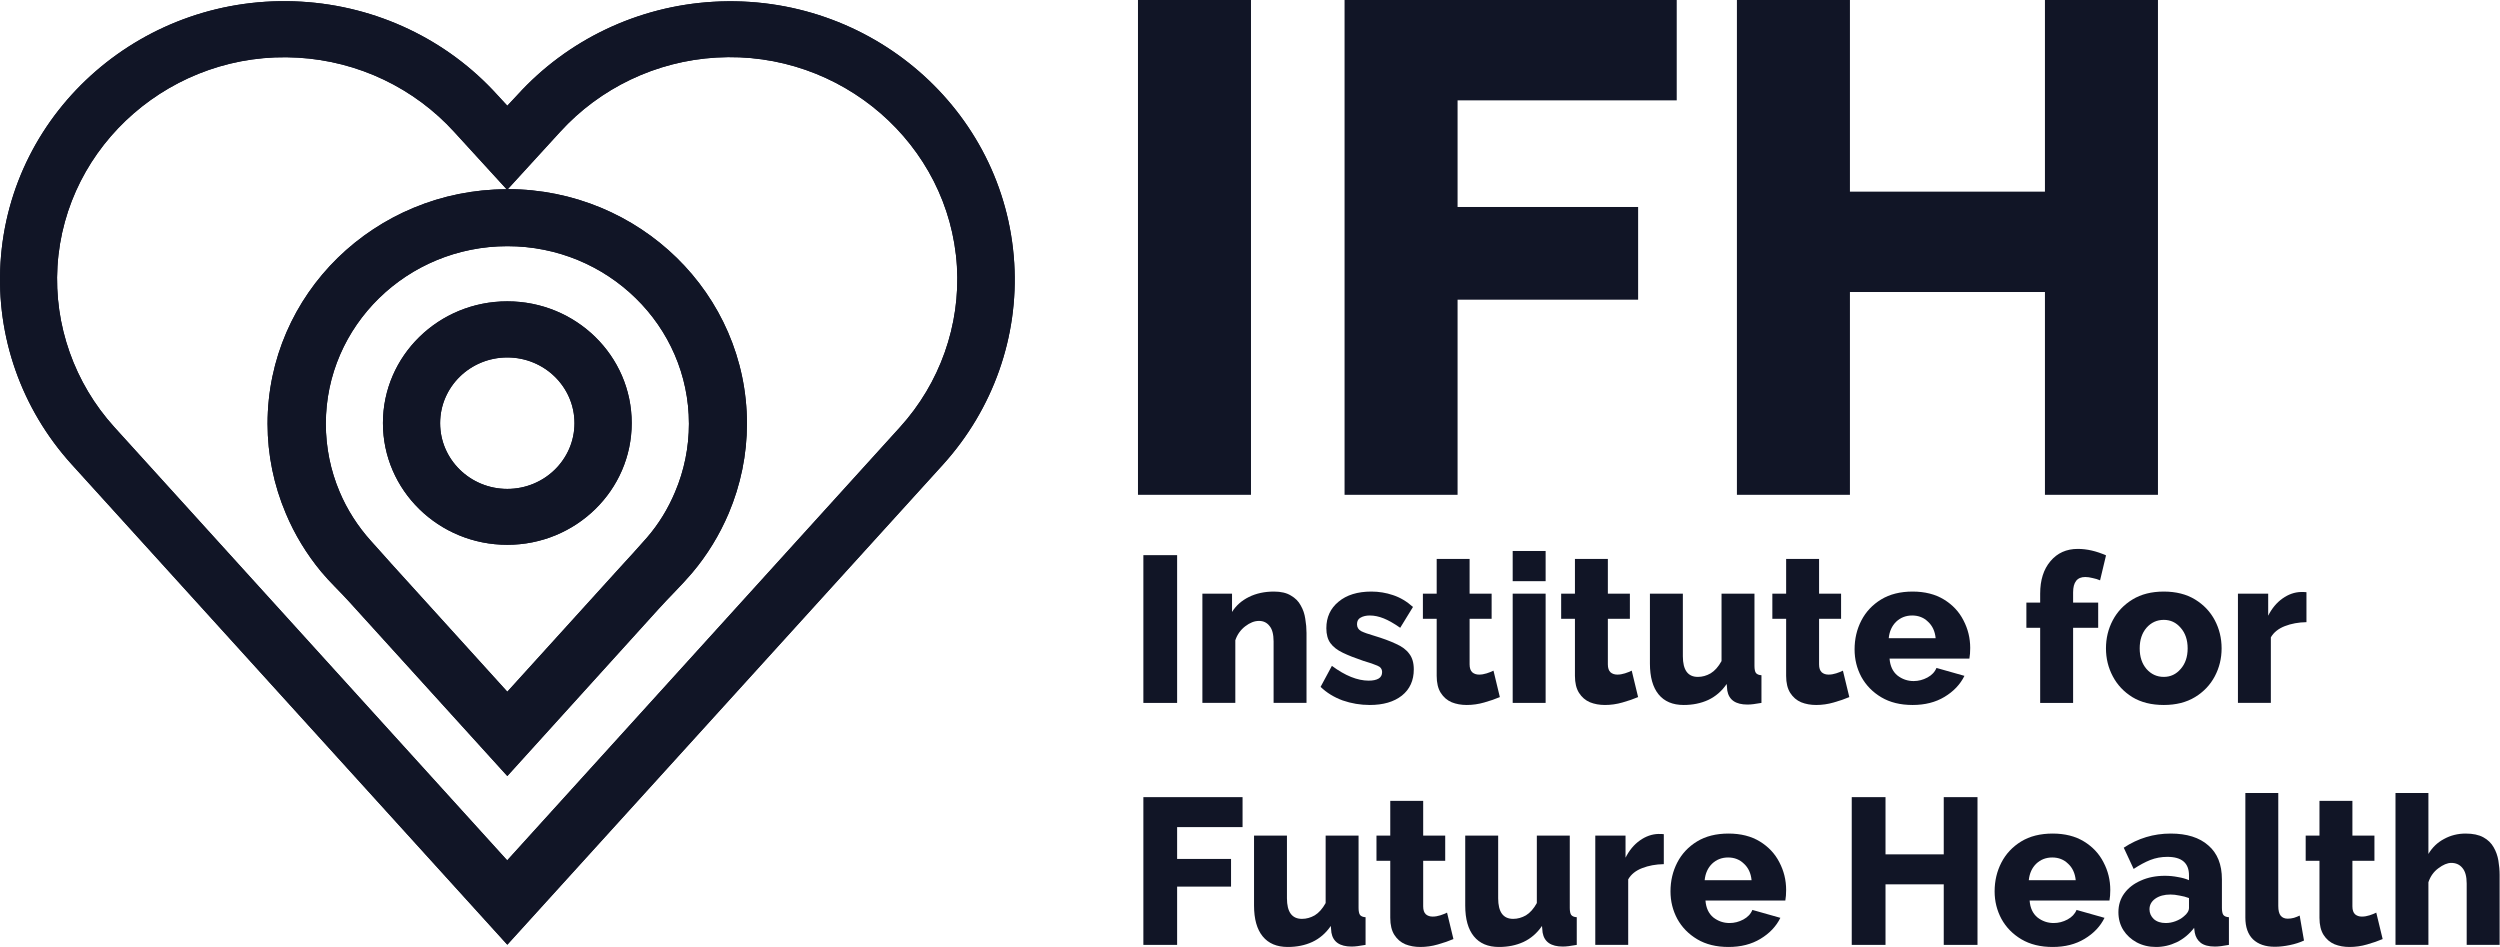
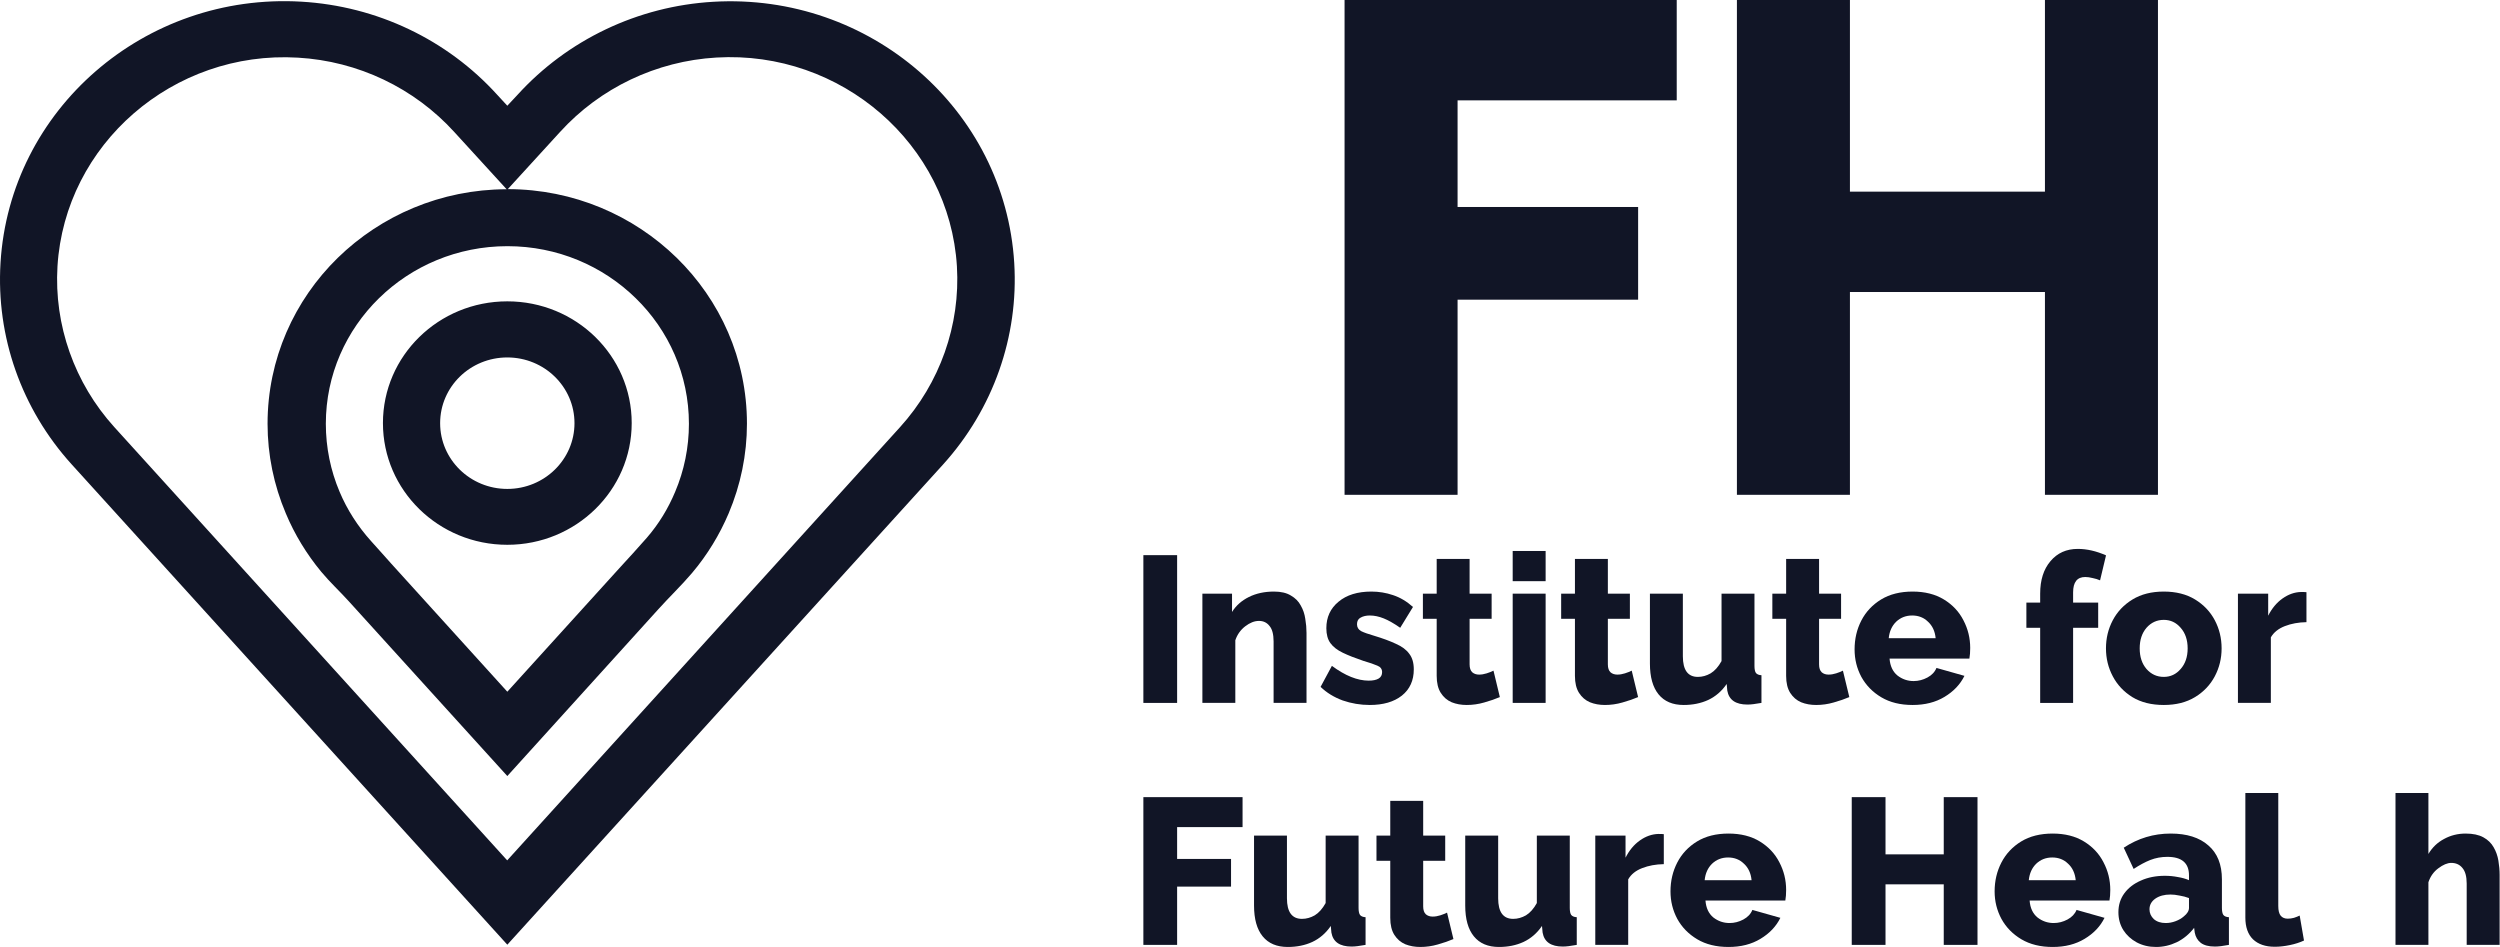
<svg xmlns="http://www.w3.org/2000/svg" width="132" height="50" viewBox="0 0 132 50" fill="none">
  <g clip-path="url(#clip0_12213_5163)">
-     <path fill-rule="evenodd" clip-rule="evenodd" d="M26.749 9.992L23.991 6.975C21.873 4.645 18.909 3.228 15.732 3.044C9.145 2.651 3.43 7.613 3.035 14.059C2.847 17.162 3.931 20.228 6.037 22.552L26.78 45.428L47.523 22.552C49.629 20.228 50.713 17.162 50.525 14.059C50.13 7.613 44.415 2.651 37.829 3.038C34.651 3.222 31.681 4.645 29.569 6.969L26.811 9.986C30.296 9.992 33.442 11.378 35.729 13.611C38.017 15.849 39.439 18.946 39.439 22.369C39.439 24 39.107 25.607 38.474 27.103C37.992 28.238 37.346 29.299 36.544 30.249C36.005 30.887 35.334 31.531 34.764 32.163L26.786 40.975L18.414 31.745C17.931 31.212 17.418 30.74 16.96 30.188C16.189 29.256 15.556 28.219 15.092 27.109C14.46 25.619 14.127 24.012 14.127 22.375C14.127 18.953 15.544 15.855 17.831 13.617C20.119 11.385 23.271 9.999 26.749 9.992ZM26.786 18.873C28.742 18.873 30.333 20.424 30.333 22.344C30.333 24.257 28.748 25.815 26.786 25.815C24.831 25.815 23.239 24.264 23.239 22.344C23.239 20.424 24.825 18.873 26.786 18.873ZM26.786 28.765C23.158 28.765 20.219 25.889 20.219 22.338C20.219 18.787 23.158 15.911 26.786 15.911C30.415 15.911 33.354 18.787 33.354 22.338C33.354 25.889 30.409 28.765 26.786 28.765ZM26.786 36.523L32.709 29.992C33.191 29.464 33.686 28.93 34.15 28.397C34.789 27.661 35.284 26.839 35.648 25.968C36.124 24.846 36.375 23.626 36.375 22.375C36.375 19.787 35.303 17.438 33.567 15.745C31.831 14.046 29.437 12.998 26.793 12.998C24.148 12.998 21.748 14.046 20.012 15.745C18.276 17.444 17.204 19.787 17.204 22.375C17.204 23.626 17.455 24.846 17.931 25.968C18.326 26.907 18.89 27.79 19.592 28.569C20.012 29.029 20.175 29.225 20.657 29.759L26.786 36.523ZM26.786 5.583L27.319 5.013C29.964 2.1 33.68 0.327 37.66 0.094C45.938 -0.39 53.057 5.785 53.552 13.887C53.79 17.775 52.437 21.602 49.798 24.521L26.786 49.88L3.781 24.515C1.136 21.596 -0.211 17.775 0.027 13.881C0.516 5.779 7.635 -0.397 15.913 0.088C19.893 0.321 23.609 2.087 26.254 5.006L26.786 5.583Z" fill="#111526" />
-     <path d="M60.085 26.126V0H66.052V26.126H60.085Z" fill="#111526" />
    <path d="M70.993 26.126V0H88.531V5.299H76.96V10.929H86.493V15.823H76.96V26.126H70.993Z" fill="#111526" />
    <path d="M113.94 0V26.126H107.973V15.418H97.676V26.126H91.709V0H97.676V10.119H107.973V0H113.94Z" fill="#111526" />
    <path d="M60.37 37.114V29.312H62.152V37.114H60.37Z" fill="#111526" />
    <path d="M68.984 37.113H67.246V33.872C67.246 33.491 67.173 33.216 67.028 33.048C66.891 32.872 66.706 32.784 66.474 32.784C66.235 32.784 65.993 32.88 65.746 33.07C65.5 33.26 65.326 33.506 65.225 33.806V37.113H63.486V31.345H65.051V32.312C65.261 31.975 65.558 31.711 65.942 31.521C66.326 31.33 66.768 31.235 67.267 31.235C67.637 31.235 67.934 31.305 68.158 31.444C68.39 31.576 68.564 31.751 68.68 31.971C68.803 32.184 68.883 32.418 68.919 32.674C68.963 32.931 68.984 33.18 68.984 33.422V37.113Z" fill="#111526" />
    <path d="M72.323 37.223C71.831 37.223 71.353 37.143 70.889 36.982C70.433 36.813 70.045 36.575 69.727 36.267L70.324 35.157C71.027 35.678 71.675 35.938 72.269 35.938C72.494 35.938 72.668 35.901 72.791 35.828C72.914 35.755 72.975 35.641 72.975 35.487C72.975 35.326 72.892 35.213 72.725 35.147C72.559 35.073 72.312 34.989 71.987 34.894C71.552 34.747 71.19 34.605 70.9 34.465C70.61 34.326 70.393 34.158 70.248 33.96C70.103 33.762 70.031 33.498 70.031 33.169C70.031 32.59 70.245 32.125 70.672 31.773C71.099 31.414 71.679 31.235 72.41 31.235C72.802 31.235 73.182 31.297 73.551 31.422C73.928 31.546 74.279 31.755 74.605 32.048L73.931 33.147C73.606 32.92 73.316 32.755 73.062 32.652C72.809 32.55 72.562 32.498 72.323 32.498C72.135 32.498 71.976 32.535 71.845 32.608C71.715 32.674 71.65 32.791 71.65 32.96C71.65 33.121 71.722 33.242 71.867 33.323C72.012 33.396 72.237 33.477 72.541 33.564C73.004 33.703 73.392 33.846 73.703 33.993C74.022 34.132 74.257 34.308 74.409 34.52C74.569 34.725 74.648 35 74.648 35.344C74.648 35.93 74.439 36.392 74.018 36.729C73.598 37.059 73.033 37.223 72.323 37.223Z" fill="#111526" />
    <path d="M79.192 36.806C78.954 36.908 78.678 37.004 78.367 37.091C78.062 37.179 77.755 37.223 77.443 37.223C77.153 37.223 76.889 37.176 76.65 37.08C76.411 36.978 76.219 36.813 76.074 36.586C75.929 36.359 75.857 36.059 75.857 35.685V32.674H75.129V31.345H75.857V29.51H77.595V31.345H78.758V32.674H77.595V35.081C77.595 35.271 77.642 35.41 77.737 35.498C77.831 35.579 77.95 35.619 78.095 35.619C78.225 35.619 78.359 35.597 78.497 35.553C78.635 35.509 78.754 35.462 78.856 35.41L79.192 36.806Z" fill="#111526" />
    <path d="M79.87 30.686V29.092H81.609V30.686H79.87ZM79.87 37.113V31.345H81.609V37.113H79.87Z" fill="#111526" />
    <path d="M86.492 36.806C86.253 36.908 85.978 37.004 85.666 37.091C85.362 37.179 85.054 37.223 84.743 37.223C84.453 37.223 84.189 37.176 83.95 37.08C83.711 36.978 83.519 36.813 83.374 36.586C83.229 36.359 83.157 36.059 83.157 35.685V32.674H82.429V31.345H83.157V29.51H84.895V31.345H86.058V32.674H84.895V35.081C84.895 35.271 84.942 35.41 85.036 35.498C85.13 35.579 85.25 35.619 85.395 35.619C85.525 35.619 85.659 35.597 85.797 35.553C85.934 35.509 86.054 35.462 86.155 35.41L86.492 36.806Z" fill="#111526" />
    <path d="M87.116 35.037V31.345H88.855V34.652C88.855 35.377 89.119 35.74 89.648 35.74C89.88 35.74 90.104 35.678 90.321 35.553C90.539 35.421 90.731 35.205 90.897 34.905V31.345H92.636V35.157C92.636 35.333 92.661 35.458 92.712 35.531C92.77 35.604 92.868 35.645 93.005 35.652V37.113C92.838 37.143 92.697 37.165 92.581 37.179C92.465 37.194 92.361 37.201 92.266 37.201C91.643 37.201 91.288 36.956 91.201 36.465L91.169 36.114C90.908 36.494 90.582 36.776 90.191 36.959C89.807 37.135 89.376 37.223 88.898 37.223C88.319 37.223 87.877 37.036 87.573 36.663C87.268 36.289 87.116 35.747 87.116 35.037Z" fill="#111526" />
    <path d="M97.644 36.806C97.404 36.908 97.129 37.004 96.818 37.091C96.514 37.179 96.206 37.223 95.894 37.223C95.605 37.223 95.34 37.176 95.101 37.08C94.862 36.978 94.67 36.813 94.525 36.586C94.38 36.359 94.308 36.059 94.308 35.685V32.674H93.58V31.345H94.308V29.51H96.047V31.345H97.209V32.674H96.047V35.081C96.047 35.271 96.094 35.41 96.188 35.498C96.282 35.579 96.401 35.619 96.546 35.619C96.677 35.619 96.811 35.597 96.948 35.553C97.086 35.509 97.206 35.462 97.306 35.41L97.644 36.806Z" fill="#111526" />
    <path d="M100.986 37.223C100.34 37.223 99.79 37.088 99.334 36.817C98.878 36.546 98.527 36.187 98.28 35.74C98.041 35.293 97.922 34.81 97.922 34.29C97.922 33.733 98.041 33.224 98.28 32.762C98.519 32.301 98.867 31.931 99.323 31.652C99.78 31.374 100.334 31.235 100.986 31.235C101.63 31.235 102.181 31.374 102.637 31.652C103.094 31.931 103.438 32.297 103.669 32.751C103.908 33.205 104.027 33.693 104.027 34.213C104.027 34.425 104.013 34.612 103.984 34.773H99.768C99.798 35.161 99.935 35.458 100.181 35.663C100.435 35.861 100.721 35.96 101.04 35.96C101.293 35.96 101.536 35.897 101.768 35.773C102 35.648 102.159 35.48 102.246 35.267L103.723 35.685C103.499 36.139 103.147 36.509 102.67 36.795C102.199 37.08 101.637 37.223 100.986 37.223ZM99.725 33.696H102.202C102.167 33.33 102.032 33.041 101.8 32.828C101.576 32.608 101.297 32.498 100.964 32.498C100.631 32.498 100.348 32.608 100.116 32.828C99.892 33.048 99.761 33.337 99.725 33.696Z" fill="#111526" />
    <path d="M107.721 37.114V33.147H106.993V31.817H107.721V31.345C107.721 30.627 107.902 30.056 108.264 29.631C108.627 29.198 109.108 28.982 109.709 28.982C110.187 28.982 110.684 29.096 111.198 29.323L110.883 30.642C110.767 30.59 110.637 30.55 110.491 30.521C110.346 30.484 110.216 30.466 110.1 30.466C109.673 30.466 109.46 30.737 109.46 31.279V31.817H110.784V33.147H109.46V37.114H107.721Z" fill="#111526" />
    <path d="M114.248 37.223C113.596 37.223 113.042 37.084 112.585 36.806C112.137 36.527 111.793 36.161 111.554 35.707C111.314 35.253 111.195 34.762 111.195 34.235C111.195 33.7 111.314 33.205 111.554 32.751C111.793 32.297 112.14 31.931 112.597 31.652C113.053 31.374 113.603 31.235 114.248 31.235C114.893 31.235 115.443 31.374 115.899 31.652C116.355 31.931 116.703 32.297 116.942 32.751C117.182 33.205 117.301 33.7 117.301 34.235C117.301 34.762 117.182 35.253 116.942 35.707C116.703 36.161 116.355 36.527 115.899 36.806C115.443 37.084 114.893 37.223 114.248 37.223ZM112.976 34.235C112.976 34.681 113.096 35.044 113.335 35.322C113.581 35.601 113.886 35.74 114.248 35.74C114.603 35.74 114.9 35.601 115.139 35.322C115.385 35.044 115.508 34.681 115.508 34.235C115.508 33.788 115.385 33.425 115.139 33.147C114.9 32.868 114.603 32.729 114.248 32.729C113.886 32.729 113.581 32.868 113.335 33.147C113.096 33.425 112.976 33.788 112.976 34.235Z" fill="#111526" />
    <path d="M121.781 32.85C121.361 32.857 120.98 32.927 120.64 33.059C120.3 33.191 120.053 33.389 119.901 33.652V37.113H118.163V31.345H119.76V32.509C119.956 32.121 120.21 31.817 120.52 31.598C120.832 31.378 121.158 31.264 121.499 31.257C121.644 31.257 121.738 31.261 121.781 31.268V32.85Z" fill="#111526" />
    <path d="M60.37 49.89V42.089H65.607V43.671H62.152V45.352H64.999V46.813H62.152V49.89H60.37Z" fill="#111526" />
    <path d="M66.213 47.813V44.121H67.951V47.429C67.951 48.154 68.216 48.516 68.745 48.516C68.976 48.516 69.201 48.454 69.418 48.33C69.635 48.198 69.827 47.982 69.994 47.681V44.121H71.732V47.934C71.732 48.11 71.758 48.234 71.808 48.308C71.866 48.381 71.964 48.421 72.102 48.429V49.89C71.935 49.919 71.794 49.941 71.678 49.956C71.562 49.971 71.457 49.978 71.363 49.978C70.74 49.978 70.385 49.732 70.298 49.242L70.266 48.89C70.005 49.271 69.679 49.553 69.288 49.736C68.904 49.912 68.473 50 67.995 50C67.415 50 66.973 49.813 66.669 49.439C66.365 49.066 66.213 48.524 66.213 47.813Z" fill="#111526" />
    <path d="M76.741 49.582C76.502 49.685 76.227 49.78 75.915 49.868C75.611 49.956 75.303 50 74.992 50C74.702 50 74.438 49.952 74.199 49.857C73.96 49.755 73.768 49.59 73.623 49.363C73.478 49.136 73.406 48.835 73.406 48.462V45.451H72.678V44.121H73.406V42.286H75.144V44.121H76.307V45.451H75.144V47.857C75.144 48.048 75.191 48.187 75.285 48.275C75.38 48.355 75.499 48.396 75.644 48.396C75.774 48.396 75.908 48.374 76.046 48.33C76.183 48.286 76.303 48.238 76.404 48.187L76.741 49.582Z" fill="#111526" />
    <path d="M77.364 47.813V44.121H79.103V47.429C79.103 48.154 79.367 48.516 79.896 48.516C80.128 48.516 80.352 48.454 80.57 48.33C80.787 48.198 80.979 47.982 81.145 47.681V44.121H82.884V47.934C82.884 48.11 82.909 48.234 82.96 48.308C83.018 48.381 83.116 48.421 83.253 48.429V49.89C83.087 49.919 82.945 49.941 82.829 49.956C82.714 49.971 82.609 49.978 82.514 49.978C81.891 49.978 81.537 49.732 81.45 49.242L81.417 48.89C81.156 49.271 80.83 49.553 80.439 49.736C80.055 49.912 79.624 50 79.146 50C78.567 50 78.125 49.813 77.821 49.439C77.516 49.066 77.364 48.524 77.364 47.813Z" fill="#111526" />
    <path d="M87.849 45.627C87.428 45.634 87.048 45.704 86.708 45.836C86.367 45.967 86.121 46.165 85.969 46.429V49.89H84.231V44.121H85.828V45.286C86.023 44.898 86.277 44.594 86.588 44.374C86.9 44.154 87.226 44.041 87.566 44.033C87.711 44.033 87.805 44.037 87.849 44.044V45.627Z" fill="#111526" />
    <path d="M91.266 50C90.621 50 90.071 49.865 89.615 49.594C89.158 49.322 88.807 48.964 88.561 48.517C88.322 48.07 88.202 47.586 88.202 47.066C88.202 46.51 88.322 46.001 88.561 45.539C88.8 45.078 89.147 44.708 89.604 44.429C90.06 44.151 90.614 44.012 91.266 44.012C91.911 44.012 92.461 44.151 92.918 44.429C93.374 44.708 93.718 45.074 93.95 45.528C94.189 45.982 94.308 46.469 94.308 46.989C94.308 47.202 94.294 47.389 94.265 47.55H90.049C90.078 47.938 90.216 48.235 90.462 48.44C90.716 48.638 91.002 48.736 91.32 48.736C91.574 48.736 91.817 48.674 92.049 48.55C92.28 48.425 92.44 48.257 92.526 48.044L94.004 48.462C93.78 48.916 93.428 49.286 92.95 49.572C92.479 49.857 91.918 50 91.266 50ZM90.006 46.473H92.483C92.447 46.107 92.313 45.817 92.081 45.605C91.856 45.385 91.578 45.275 91.244 45.275C90.911 45.275 90.629 45.385 90.397 45.605C90.172 45.825 90.042 46.114 90.006 46.473Z" fill="#111526" />
    <path d="M104.412 42.089V49.89H102.63V46.693H99.555V49.89H97.772V42.089H99.555V45.11H102.63V42.089H104.412Z" fill="#111526" />
    <path d="M108.381 50C107.736 50 107.186 49.865 106.729 49.594C106.273 49.322 105.921 48.964 105.676 48.517C105.436 48.07 105.316 47.586 105.316 47.066C105.316 46.51 105.436 46.001 105.676 45.539C105.915 45.078 106.263 44.708 106.719 44.429C107.175 44.151 107.729 44.012 108.381 44.012C109.025 44.012 109.576 44.151 110.033 44.429C110.489 44.708 110.833 45.074 111.064 45.528C111.304 45.982 111.423 46.469 111.423 46.989C111.423 47.202 111.408 47.389 111.38 47.55H107.164C107.193 47.938 107.33 48.235 107.577 48.44C107.831 48.638 108.116 48.736 108.435 48.736C108.689 48.736 108.931 48.674 109.163 48.55C109.395 48.425 109.554 48.257 109.642 48.044L111.119 48.462C110.895 48.916 110.543 49.286 110.065 49.572C109.594 49.857 109.033 50 108.381 50ZM107.12 46.473H109.598C109.561 46.107 109.428 45.817 109.196 45.605C108.972 45.385 108.693 45.275 108.359 45.275C108.026 45.275 107.744 45.385 107.512 45.605C107.287 45.825 107.157 46.114 107.12 46.473Z" fill="#111526" />
    <path d="M111.852 48.165C111.852 47.784 111.957 47.451 112.167 47.165C112.377 46.88 112.666 46.656 113.036 46.495C113.405 46.327 113.829 46.242 114.308 46.242C114.539 46.242 114.768 46.264 114.992 46.308C115.216 46.345 115.412 46.4 115.579 46.473V46.22C115.579 45.568 115.198 45.242 114.438 45.242C114.119 45.242 113.819 45.297 113.536 45.407C113.261 45.517 112.967 45.675 112.656 45.88L112.134 44.759C112.888 44.261 113.713 44.012 114.611 44.012C115.466 44.012 116.129 44.221 116.6 44.638C117.078 45.048 117.317 45.645 117.317 46.429V47.934C117.317 48.11 117.342 48.235 117.393 48.308C117.451 48.381 117.549 48.422 117.687 48.429V49.89C117.534 49.919 117.397 49.941 117.273 49.956C117.151 49.971 117.041 49.978 116.948 49.978C116.622 49.978 116.371 49.912 116.198 49.78C116.031 49.648 115.927 49.469 115.883 49.242L115.85 48.989C115.597 49.319 115.292 49.572 114.937 49.747C114.583 49.916 114.216 50 113.84 50C113.464 50 113.123 49.919 112.819 49.758C112.522 49.597 112.287 49.381 112.112 49.11C111.939 48.832 111.852 48.517 111.852 48.165ZM115.307 48.385C115.489 48.239 115.579 48.088 115.579 47.934V47.418C115.426 47.359 115.259 47.315 115.079 47.286C114.905 47.249 114.746 47.231 114.601 47.231C114.275 47.231 114.007 47.304 113.797 47.451C113.594 47.597 113.493 47.784 113.493 48.011C113.493 48.209 113.568 48.381 113.721 48.528C113.88 48.667 114.09 48.736 114.351 48.736C114.525 48.736 114.699 48.704 114.872 48.638C115.047 48.572 115.191 48.487 115.307 48.385Z" fill="#111526" />
    <path d="M118.555 41.869H120.293V47.836C120.293 48.077 120.337 48.249 120.423 48.352C120.51 48.455 120.634 48.506 120.793 48.506C120.901 48.506 121.01 48.491 121.119 48.462C121.235 48.425 121.336 48.385 121.423 48.341L121.651 49.66C121.433 49.762 121.184 49.843 120.901 49.901C120.619 49.96 120.355 49.989 120.109 49.989C119.616 49.989 119.231 49.857 118.956 49.594C118.689 49.33 118.555 48.949 118.555 48.451V41.869Z" fill="#111526" />
-     <path d="M125.804 49.582C125.565 49.685 125.29 49.78 124.978 49.868C124.674 49.956 124.366 50 124.054 50C123.765 50 123.5 49.952 123.262 49.857C123.023 49.755 122.83 49.59 122.685 49.363C122.541 49.136 122.468 48.835 122.468 48.462V45.451H121.74V44.121H122.468V42.286H124.207V44.121H125.37V45.451H124.207V47.857C124.207 48.048 124.254 48.187 124.348 48.275C124.443 48.355 124.561 48.396 124.706 48.396C124.837 48.396 124.971 48.374 125.109 48.33C125.246 48.286 125.366 48.238 125.467 48.187L125.804 49.582Z" fill="#111526" />
    <path d="M131.98 49.89H130.241V46.649C130.241 46.275 130.165 46.001 130.013 45.825C129.868 45.649 129.673 45.561 129.426 45.561C129.224 45.561 128.996 45.656 128.742 45.847C128.496 46.03 128.322 46.275 128.22 46.583V49.89H126.482V41.869H128.22V45.089C128.424 44.744 128.699 44.481 129.047 44.297C129.394 44.107 129.774 44.012 130.187 44.012C130.571 44.012 130.882 44.078 131.122 44.21C131.361 44.341 131.542 44.517 131.665 44.737C131.788 44.949 131.872 45.184 131.915 45.44C131.958 45.697 131.98 45.949 131.98 46.198V49.89Z" fill="#111526" />
    <path fill-rule="evenodd" clip-rule="evenodd" d="M26.749 9.992L23.991 6.975C21.873 4.645 18.909 3.228 15.732 3.044C9.145 2.651 3.43 7.613 3.035 14.059C2.847 17.162 3.931 20.228 6.037 22.552L26.78 45.428L47.523 22.552C49.629 20.228 50.713 17.162 50.525 14.059C50.13 7.613 44.415 2.651 37.829 3.038C34.651 3.222 31.681 4.645 29.569 6.969L26.811 9.986C30.296 9.992 33.442 11.378 35.729 13.611C38.017 15.849 39.439 18.946 39.439 22.369C39.439 24 39.107 25.607 38.474 27.103C37.992 28.238 37.346 29.299 36.544 30.249C36.005 30.887 35.334 31.531 34.764 32.163L26.786 40.975L18.414 31.745C17.931 31.212 17.418 30.74 16.96 30.188C16.189 29.256 15.556 28.219 15.092 27.109C14.46 25.619 14.127 24.012 14.127 22.375C14.127 18.953 15.544 15.855 17.831 13.617C20.119 11.385 23.271 9.999 26.749 9.992ZM26.786 18.873C28.742 18.873 30.333 20.424 30.333 22.344C30.333 24.257 28.748 25.815 26.786 25.815C24.831 25.815 23.239 24.264 23.239 22.344C23.239 20.424 24.825 18.873 26.786 18.873ZM26.786 28.765C23.158 28.765 20.219 25.889 20.219 22.338C20.219 18.787 23.158 15.911 26.786 15.911C30.415 15.911 33.354 18.787 33.354 22.338C33.354 25.889 30.409 28.765 26.786 28.765ZM26.786 36.523L32.709 29.992C33.191 29.464 33.686 28.931 34.15 28.397C34.789 27.661 35.284 26.839 35.648 25.968C36.124 24.846 36.375 23.626 36.375 22.375C36.375 19.787 35.303 17.438 33.567 15.745C31.831 14.046 29.437 12.998 26.793 12.998C24.148 12.998 21.748 14.046 20.012 15.745C18.276 17.444 17.204 19.787 17.204 22.375C17.204 23.626 17.455 24.846 17.931 25.968C18.326 26.907 18.89 27.79 19.592 28.569C20.012 29.029 20.175 29.225 20.657 29.759L26.786 36.523ZM26.786 5.583L27.319 5.013C29.964 2.1 33.68 0.327 37.66 0.094C45.938 -0.39 53.057 5.785 53.552 13.887C53.79 17.775 52.437 21.602 49.798 24.521L26.786 49.88L3.781 24.515C1.136 21.596 -0.211 17.775 0.027 13.881C0.516 5.779 7.635 -0.397 15.913 0.088C19.893 0.321 23.609 2.087 26.254 5.006L26.786 5.583Z" fill="#111526" />
  </g>
  <defs>
    <clipPath id="clip0_12213_5163">
      <rect width="132" height="50" fill="white" />
    </clipPath>
  </defs>
</svg>